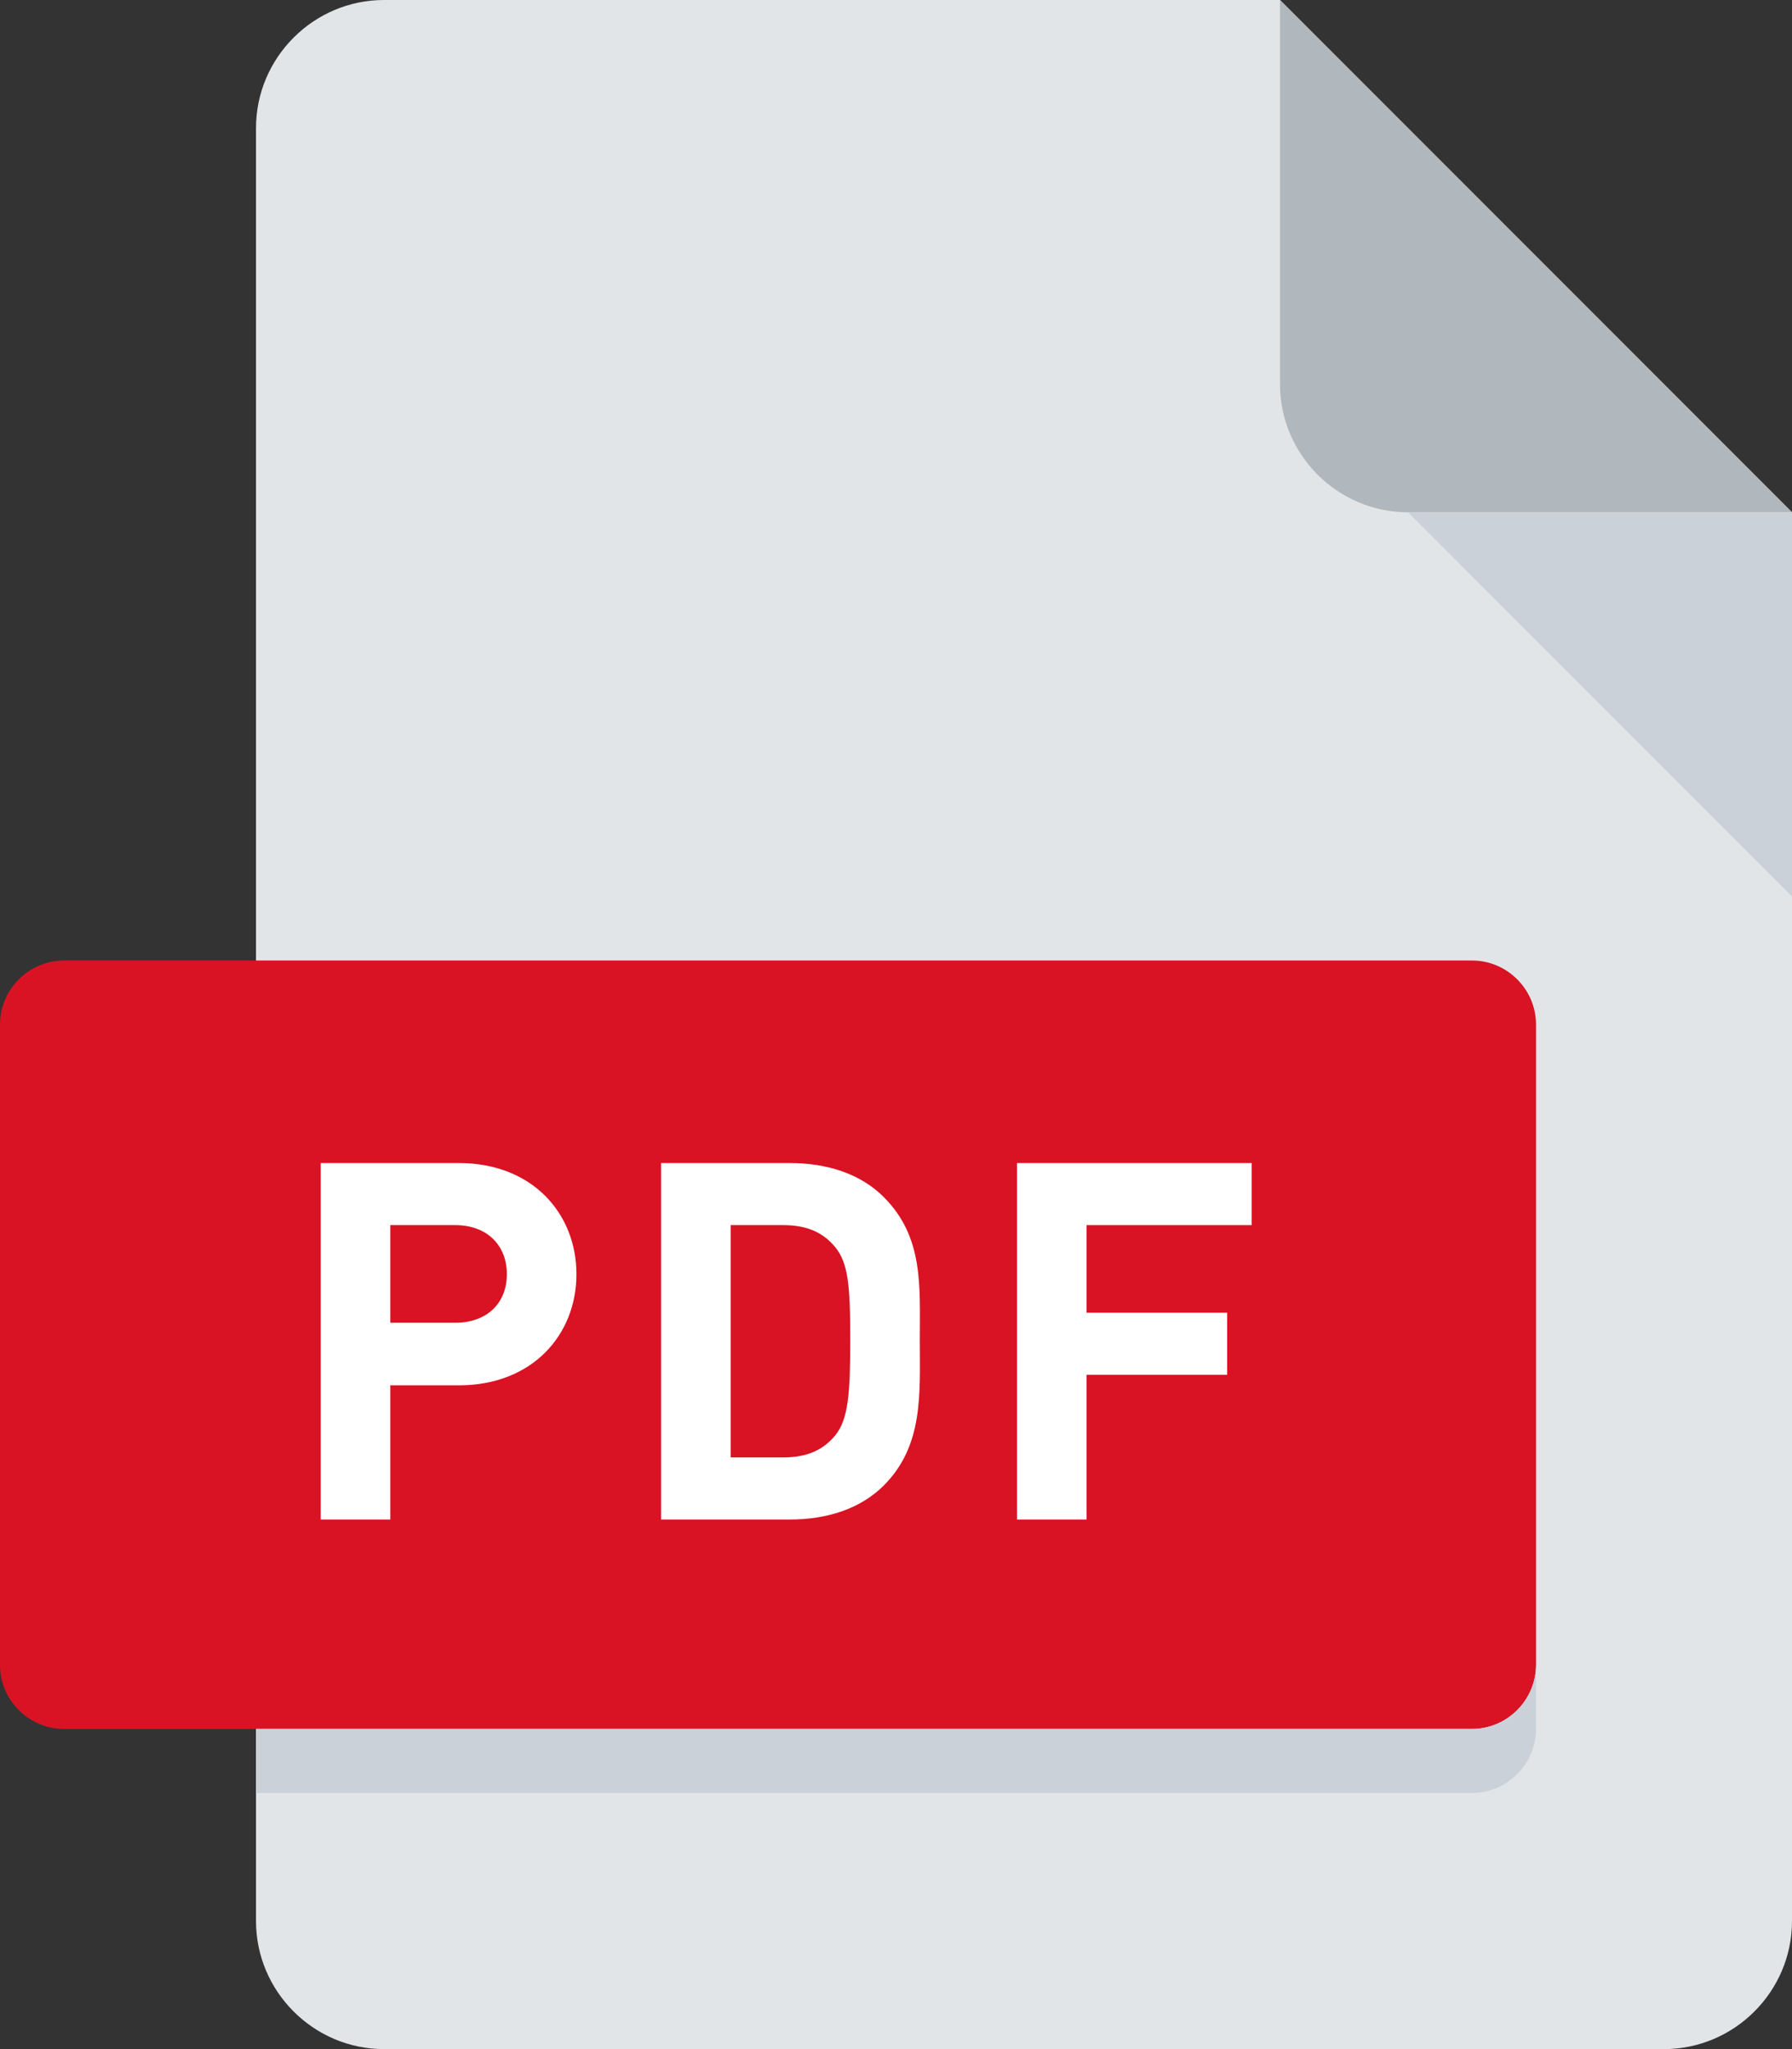
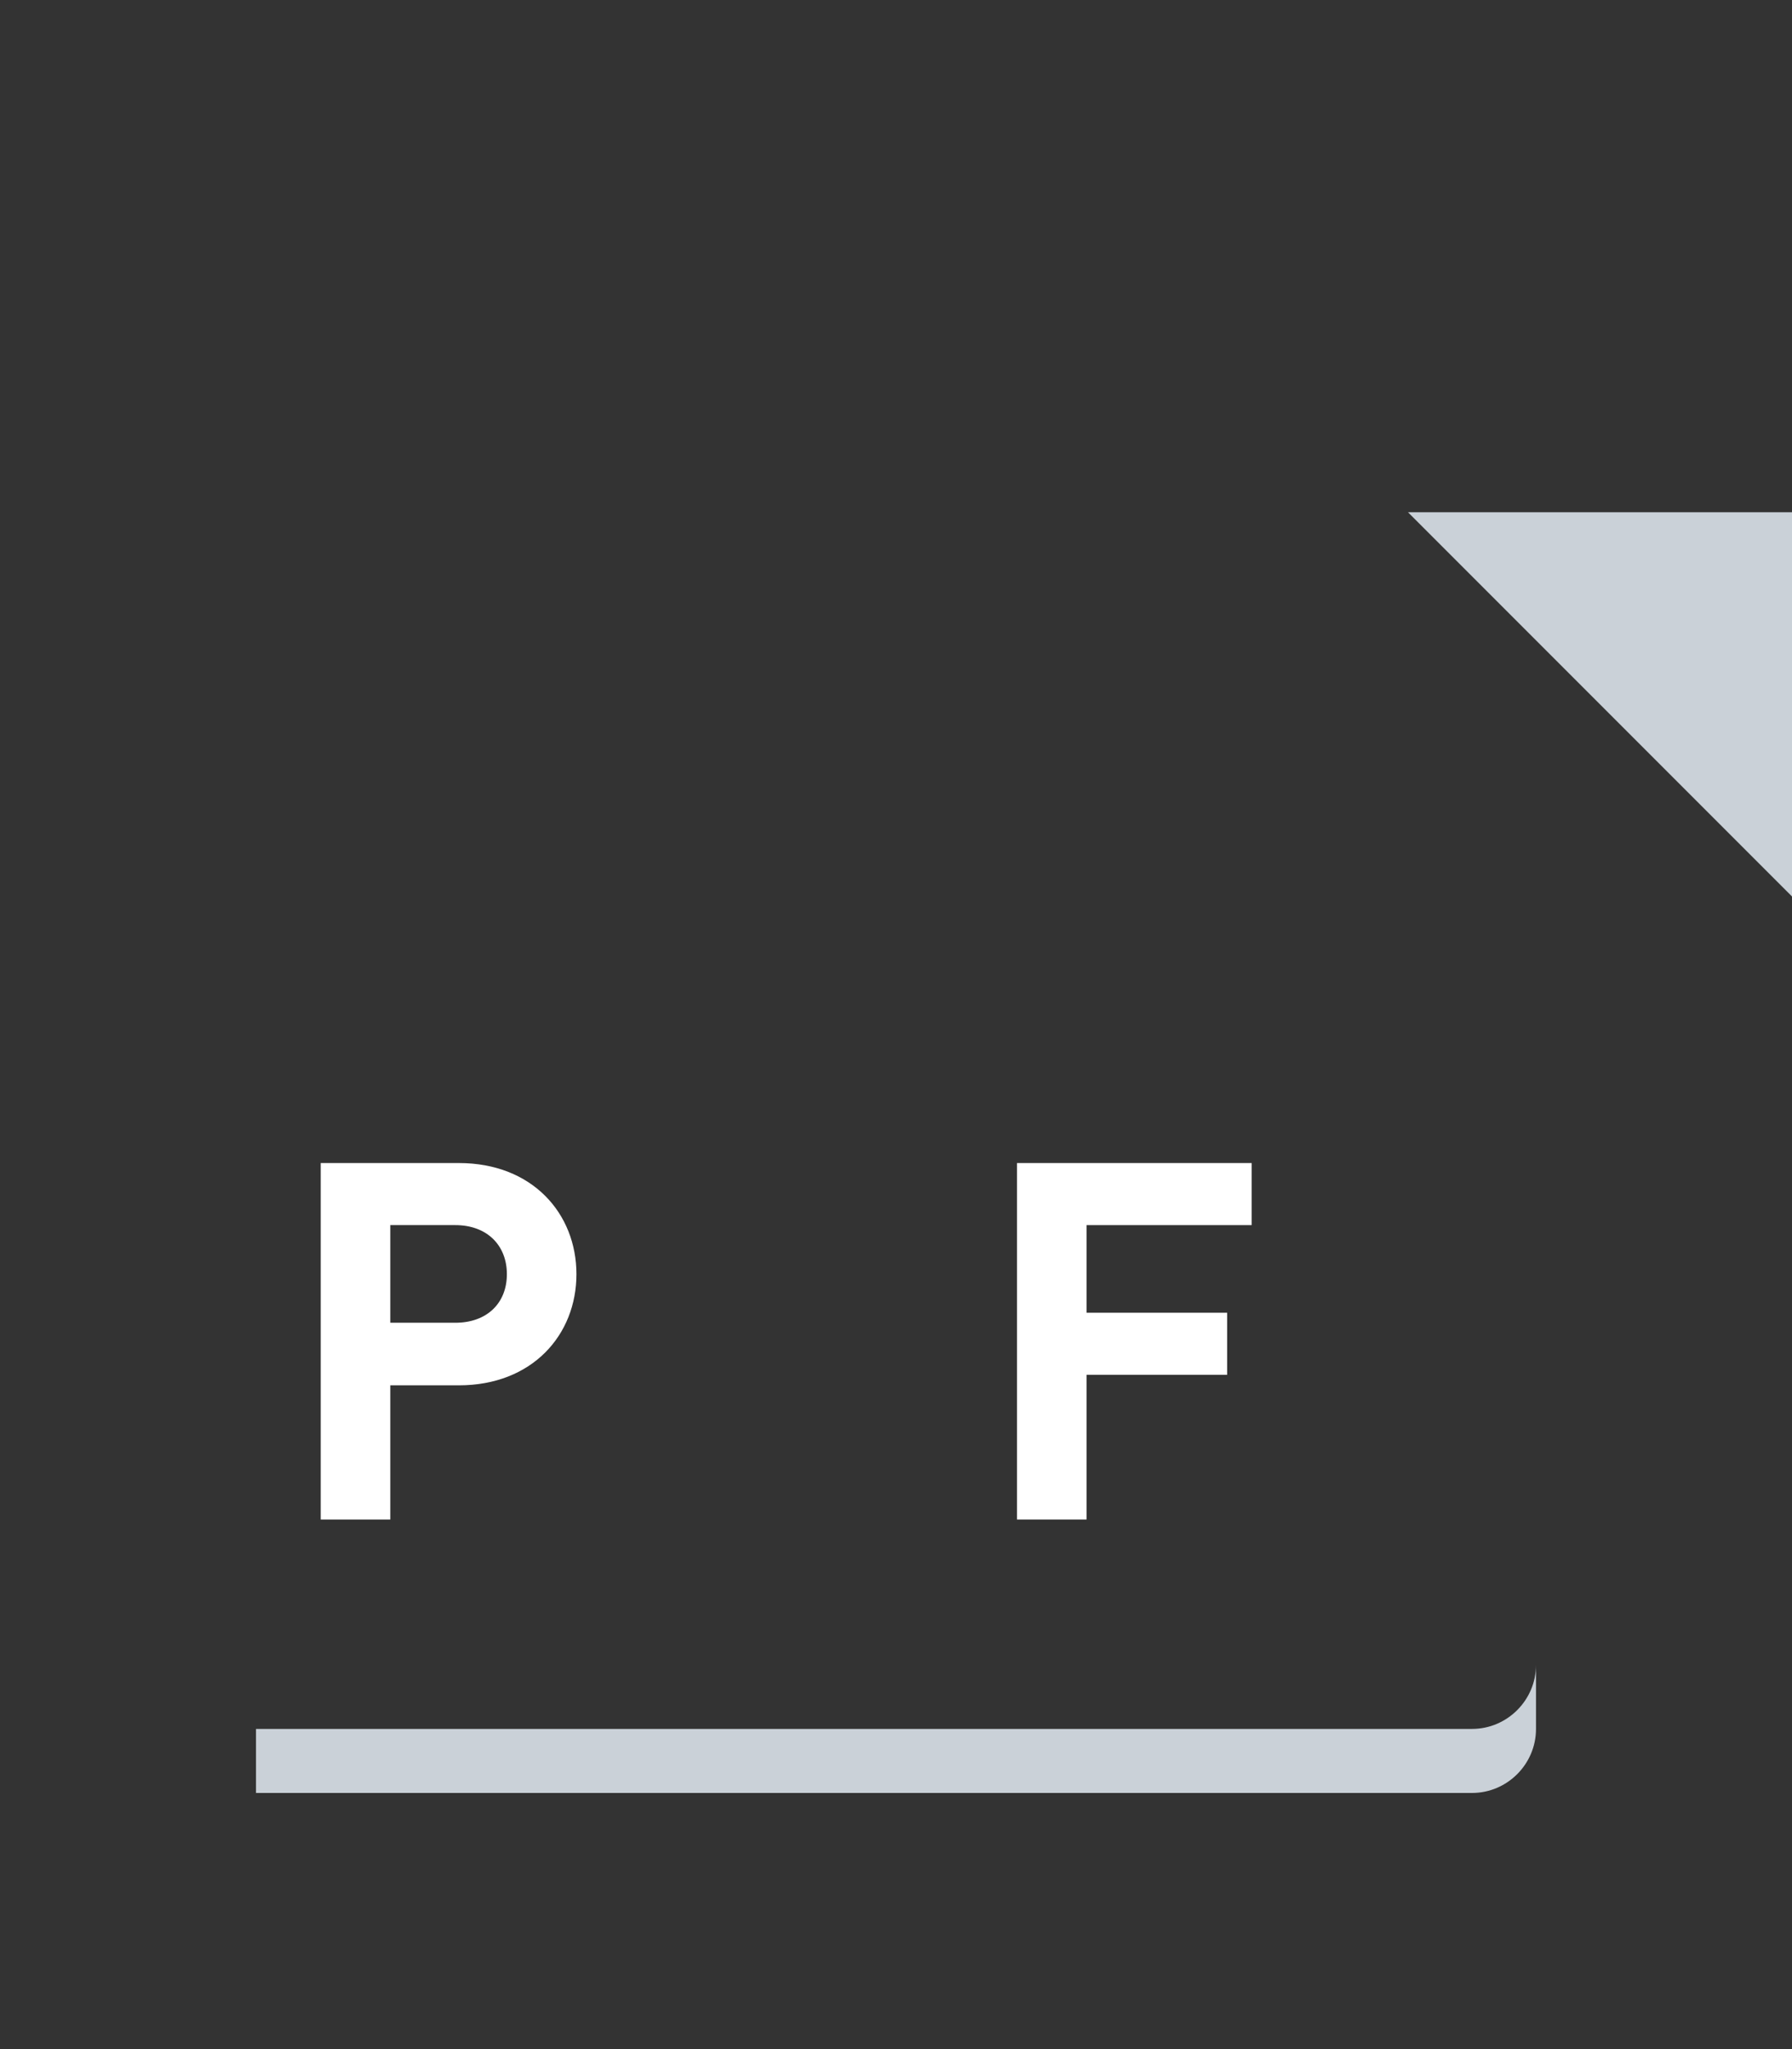
<svg xmlns="http://www.w3.org/2000/svg" version="1.1" id="Layer_1" x="0px" y="0px" width="520.87px" height="595.28px" viewBox="37.205 123.305 520.87 595.28" enable-background="new 37.205 123.305 520.87 595.28" xml:space="preserve">
  <rect x="37.205" y="123.305" width="520.87" height="595.28" fill="#333333" stroke="none" />
  <g>
-     <path fill="#E2E5E7" d="M148.82,123.305c-20.462,0-37.204,16.743-37.204,37.205v520.87c0,20.463,16.742,37.205,37.204,37.205   H520.87c20.462,0,37.205-16.742,37.205-37.205V272.125l-148.82-148.82H148.82z" />
-     <path fill="#B0B7BD" d="M446.46,272.125h111.615l-148.82-148.82V234.92C409.255,255.383,425.997,272.125,446.46,272.125z" />
    <polygon fill="#CAD1D8" points="558.075,383.74 446.46,272.125 558.075,272.125  " />
-     <path fill="#D91324" d="M483.665,606.97c0,10.231-8.371,18.603-18.603,18.603H55.808c-10.231,0-18.603-8.371-18.603-18.603V420.945   c0-10.231,8.371-18.603,18.603-18.603h409.255c10.231,0,18.603,8.371,18.603,18.603V606.97z" />
    <path fill="#CAD1D8" d="M465.063,625.572H111.615v18.603h353.447c10.231,0,18.603-8.371,18.603-18.603V606.97   C483.665,617.201,475.294,625.572,465.063,625.572z" />
    <g>
      <path fill="#FFFFFF" d="M170.573,525.755h-19.927v38.981h-20.218V461.176h40.145c21.381,0,34.181,14.689,34.181,32.29    C204.754,511.064,191.954,525.755,170.573,525.755z M169.555,479.211h-18.909v28.363h18.909c9.163,0,14.981-5.673,14.981-14.108    S178.719,479.211,169.555,479.211z" />
-       <path fill="#FFFFFF" d="M294.089,554.847c-6.836,6.835-16.582,9.89-27.345,9.89h-37.38V461.176h37.38    c10.764,0,20.509,3.054,27.345,9.891c11.636,11.636,10.472,25.89,10.472,41.453C304.561,528.082,305.725,543.21,294.089,554.847z     M279.98,485.611c-3.491-4.218-8.145-6.4-15.127-6.4h-15.272V546.7h15.272c6.982,0,11.636-2.182,15.127-6.399    c3.782-4.654,4.363-12.072,4.363-27.781S283.761,490.266,279.98,485.611z" />
      <path fill="#FFFFFF" d="M353.023,479.211v25.454h40.872V522.7h-40.872v42.036h-20.218V461.176h68.217v18.035H353.023z" />
    </g>
  </g>
</svg>